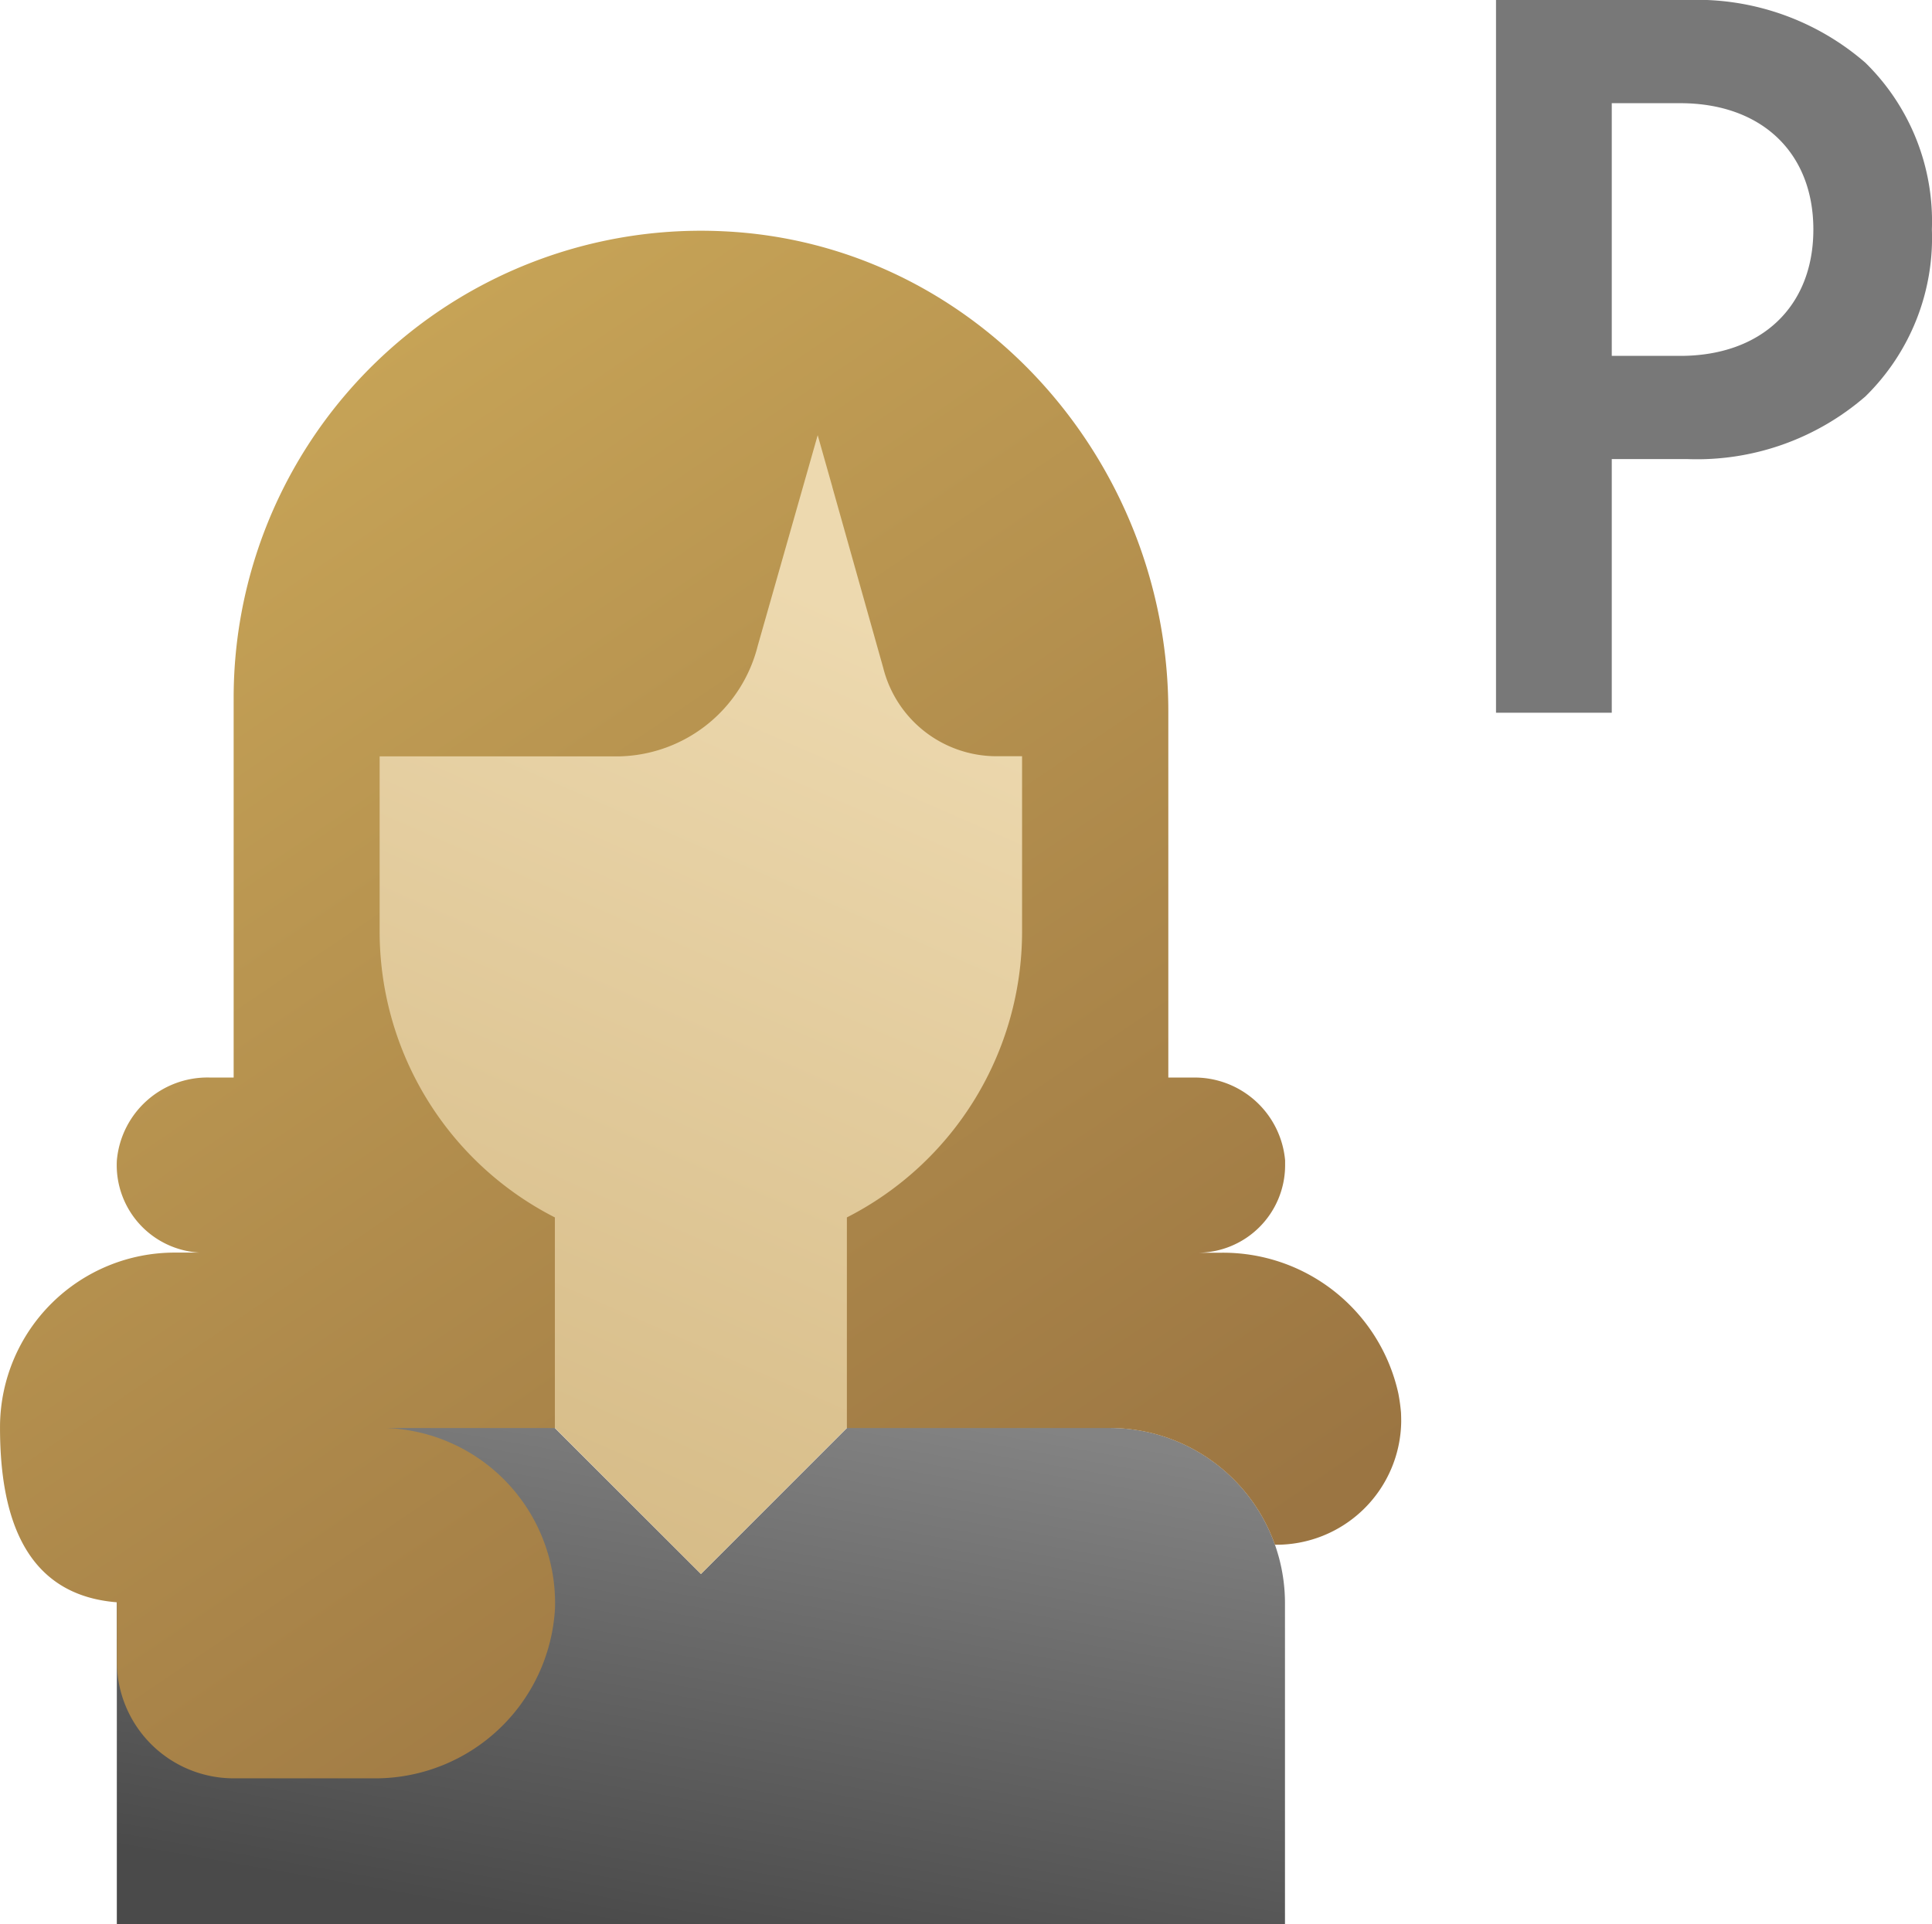
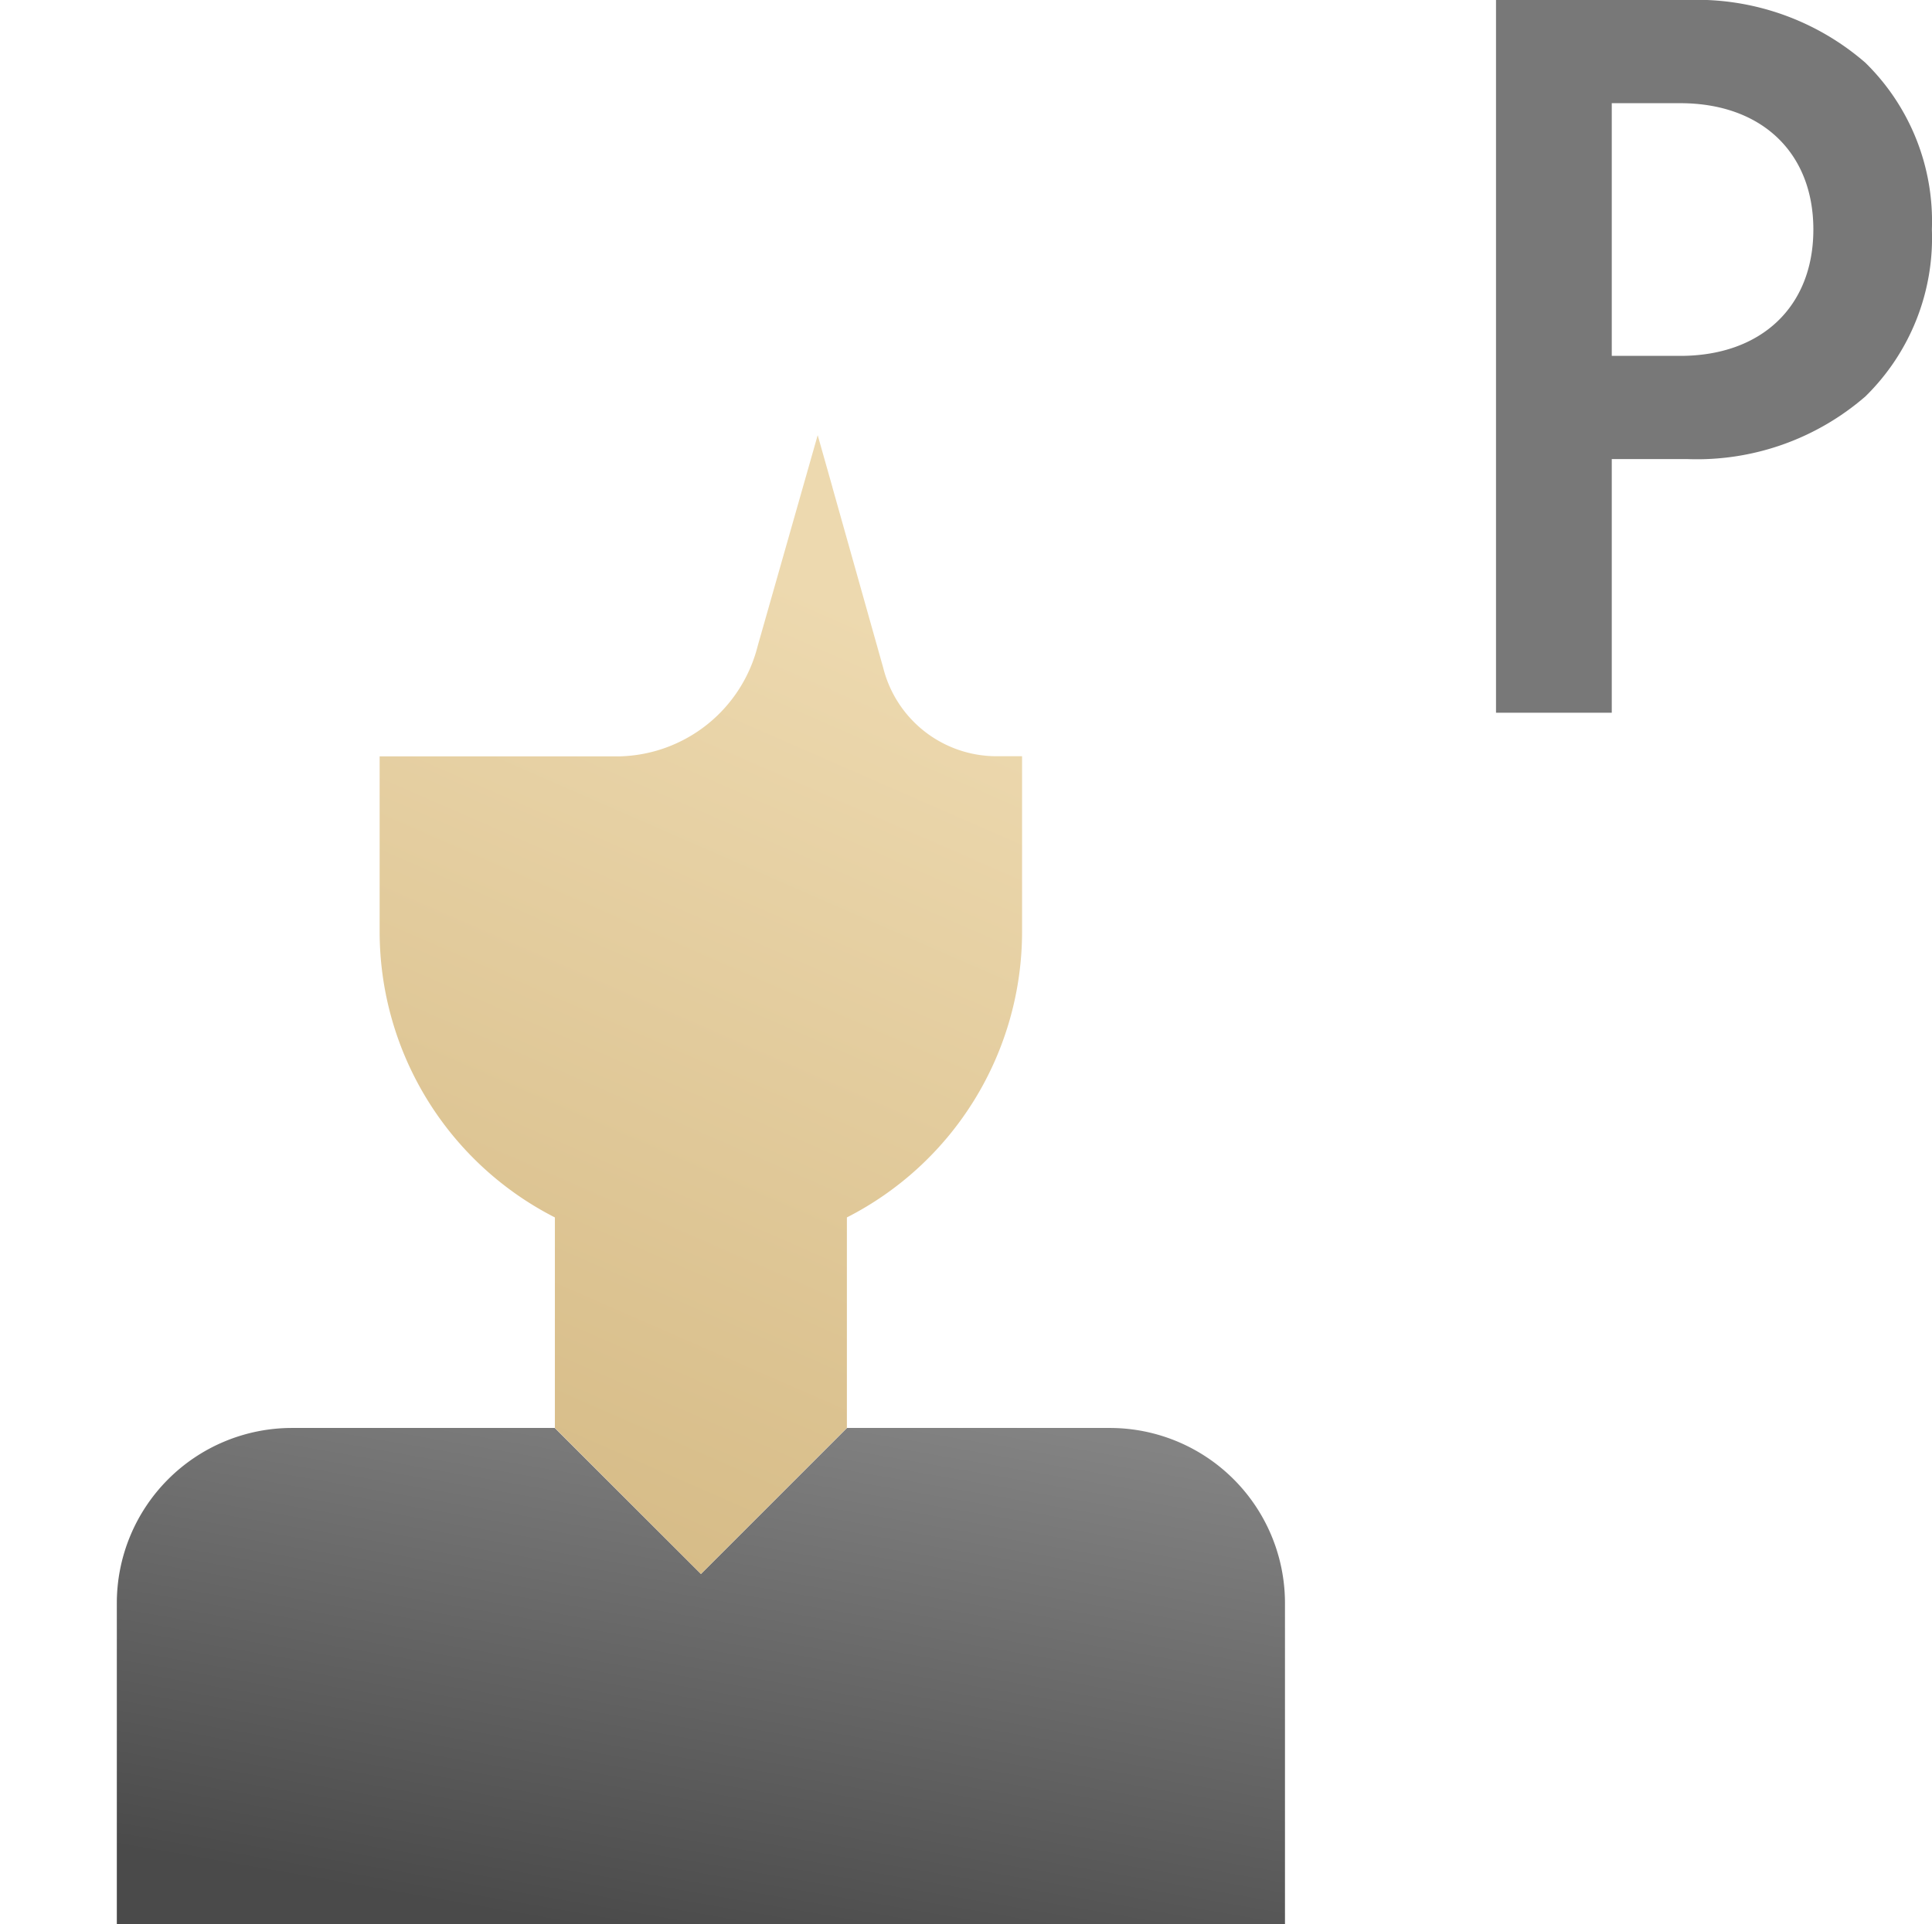
<svg xmlns="http://www.w3.org/2000/svg" width="68.101" height="67.841" viewBox="0 0 68.101 67.841">
  <defs>
    <linearGradient id="linear-gradient" x1="0.791" x2="0.378" y2="1" gradientUnits="objectBoundingBox">
      <stop offset="0" stop-color="#838383" />
      <stop offset="1" stop-color="#4a4a4a" />
    </linearGradient>
    <linearGradient id="linear-gradient-2" x1="0.259" y1="0.057" x2="0.791" y2="0.914" gradientUnits="objectBoundingBox">
      <stop offset="0" stop-color="#c7a457" />
      <stop offset="1" stop-color="#9b7542" />
    </linearGradient>
    <linearGradient id="linear-gradient-3" x1="0.629" y1="0.131" x2="0.408" y2="1.038" gradientUnits="objectBoundingBox">
      <stop offset="0" stop-color="#edd9af" />
      <stop offset="1" stop-color="#d5ba85" />
    </linearGradient>
  </defs>
  <g id="Group_12236" data-name="Group 12236" transform="translate(0 -10.874)">
    <g id="woman" transform="translate(0 19.008)">
      <path id="Path_26517" data-name="Path 26517" d="M107.063,328.008H97.8l-5.147,5.147L87.5,328.008H78.239a6.176,6.176,0,0,0-6.176,6.176v11.323h41.176V334.184A6.176,6.176,0,0,0,107.063,328.008Z" transform="translate(-67.945 -285.801)" fill="url(#linear-gradient)" />
-       <path id="Path_26518" data-name="Path 26518" d="M83.067,36.03h-.8a3.088,3.088,0,0,0,3.093-3.084q0-.085,0-.17a3.205,3.205,0,0,0-3.263-2.922h-.854V16.937c0-8.868-6.816-16.5-15.675-16.917A16.471,16.471,0,0,0,48.316,15.675q-.019.4-.019.8V29.853h-.854a3.205,3.205,0,0,0-3.263,2.922A3.088,3.088,0,0,0,47.1,36.025c.057,0,.113,0,.17,0H46.238a6.157,6.157,0,0,0-6.176,6.079c-.019,3.288.907,5.993,4.118,6.249v2.084A4.118,4.118,0,0,0,48.3,54.559h4.888a6.347,6.347,0,0,0,6.436-5.986,6.176,6.176,0,0,0-5.983-6.364l-.193,0H79.178A6.176,6.176,0,0,1,85,46.324H85a4.4,4.4,0,0,0,4.452-4.34q0-.159-.007-.318a6.639,6.639,0,0,0-.093-.672A6.324,6.324,0,0,0,83.067,36.03Z" transform="translate(-40.061 0)" fill="url(#linear-gradient-2)" />
      <path id="Union_45" data-name="Union 45" d="M6.177,35V27.578A11.313,11.313,0,0,1,0,17.5V11.324H8.449a5.149,5.149,0,0,0,4.879-3.9L15.441,0l.515,1.82,0,.006L17.75,8.2a4.119,4.119,0,0,0,3.995,3.119h.9V17.5A11.311,11.311,0,0,1,16.47,27.578h0v1.028h0V35l-5.146,5.147Z" transform="translate(13.382 7.207)" fill="url(#linear-gradient-3)" />
    </g>
    <path id="Path_27552" data-name="Path 27552" d="M-6.664,0h4.08V-8.942H.068a9.061,9.061,0,0,0,6.29-2.21A7.826,7.826,0,0,0,8.7-17.034a7.826,7.826,0,0,0-2.346-5.882,9.061,9.061,0,0,0-6.29-2.21H-6.664Zm4.08-12.58v-8.908H-.17c2.856,0,4.692,1.734,4.692,4.454S2.686-12.58-.17-12.58Z" transform="translate(59.397 36)" fill="#787878" />
  </g>
</svg>